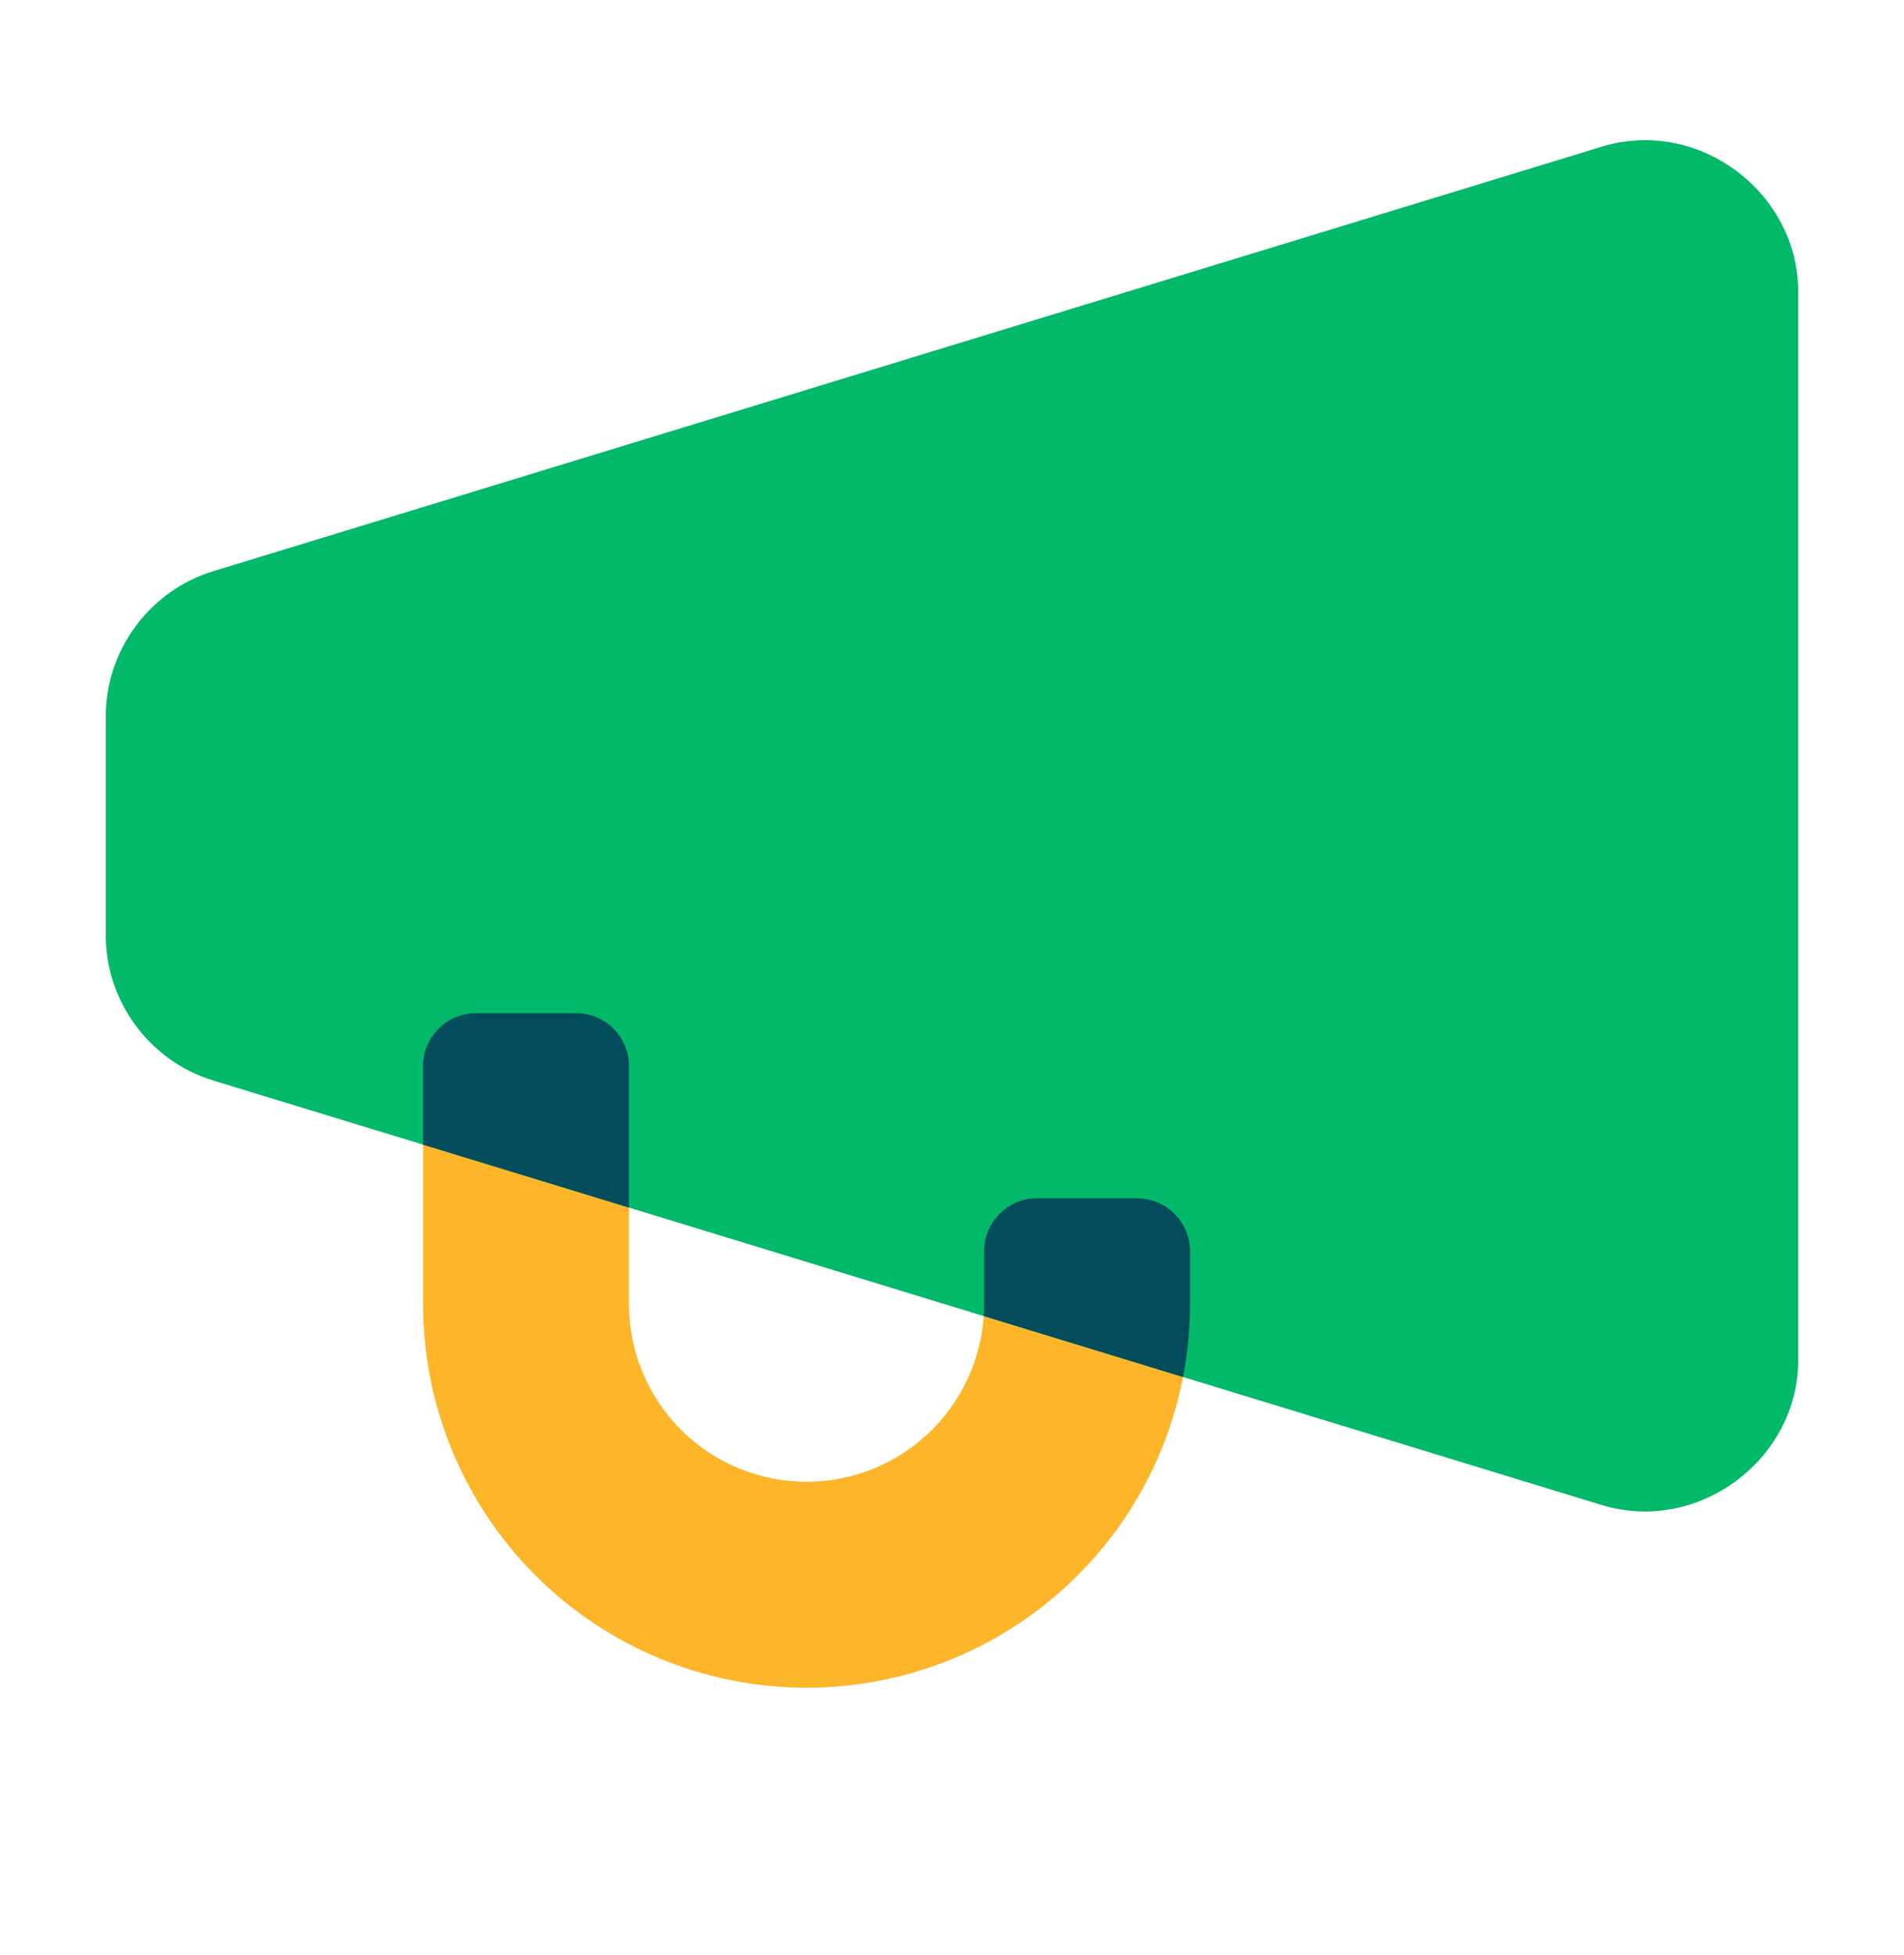
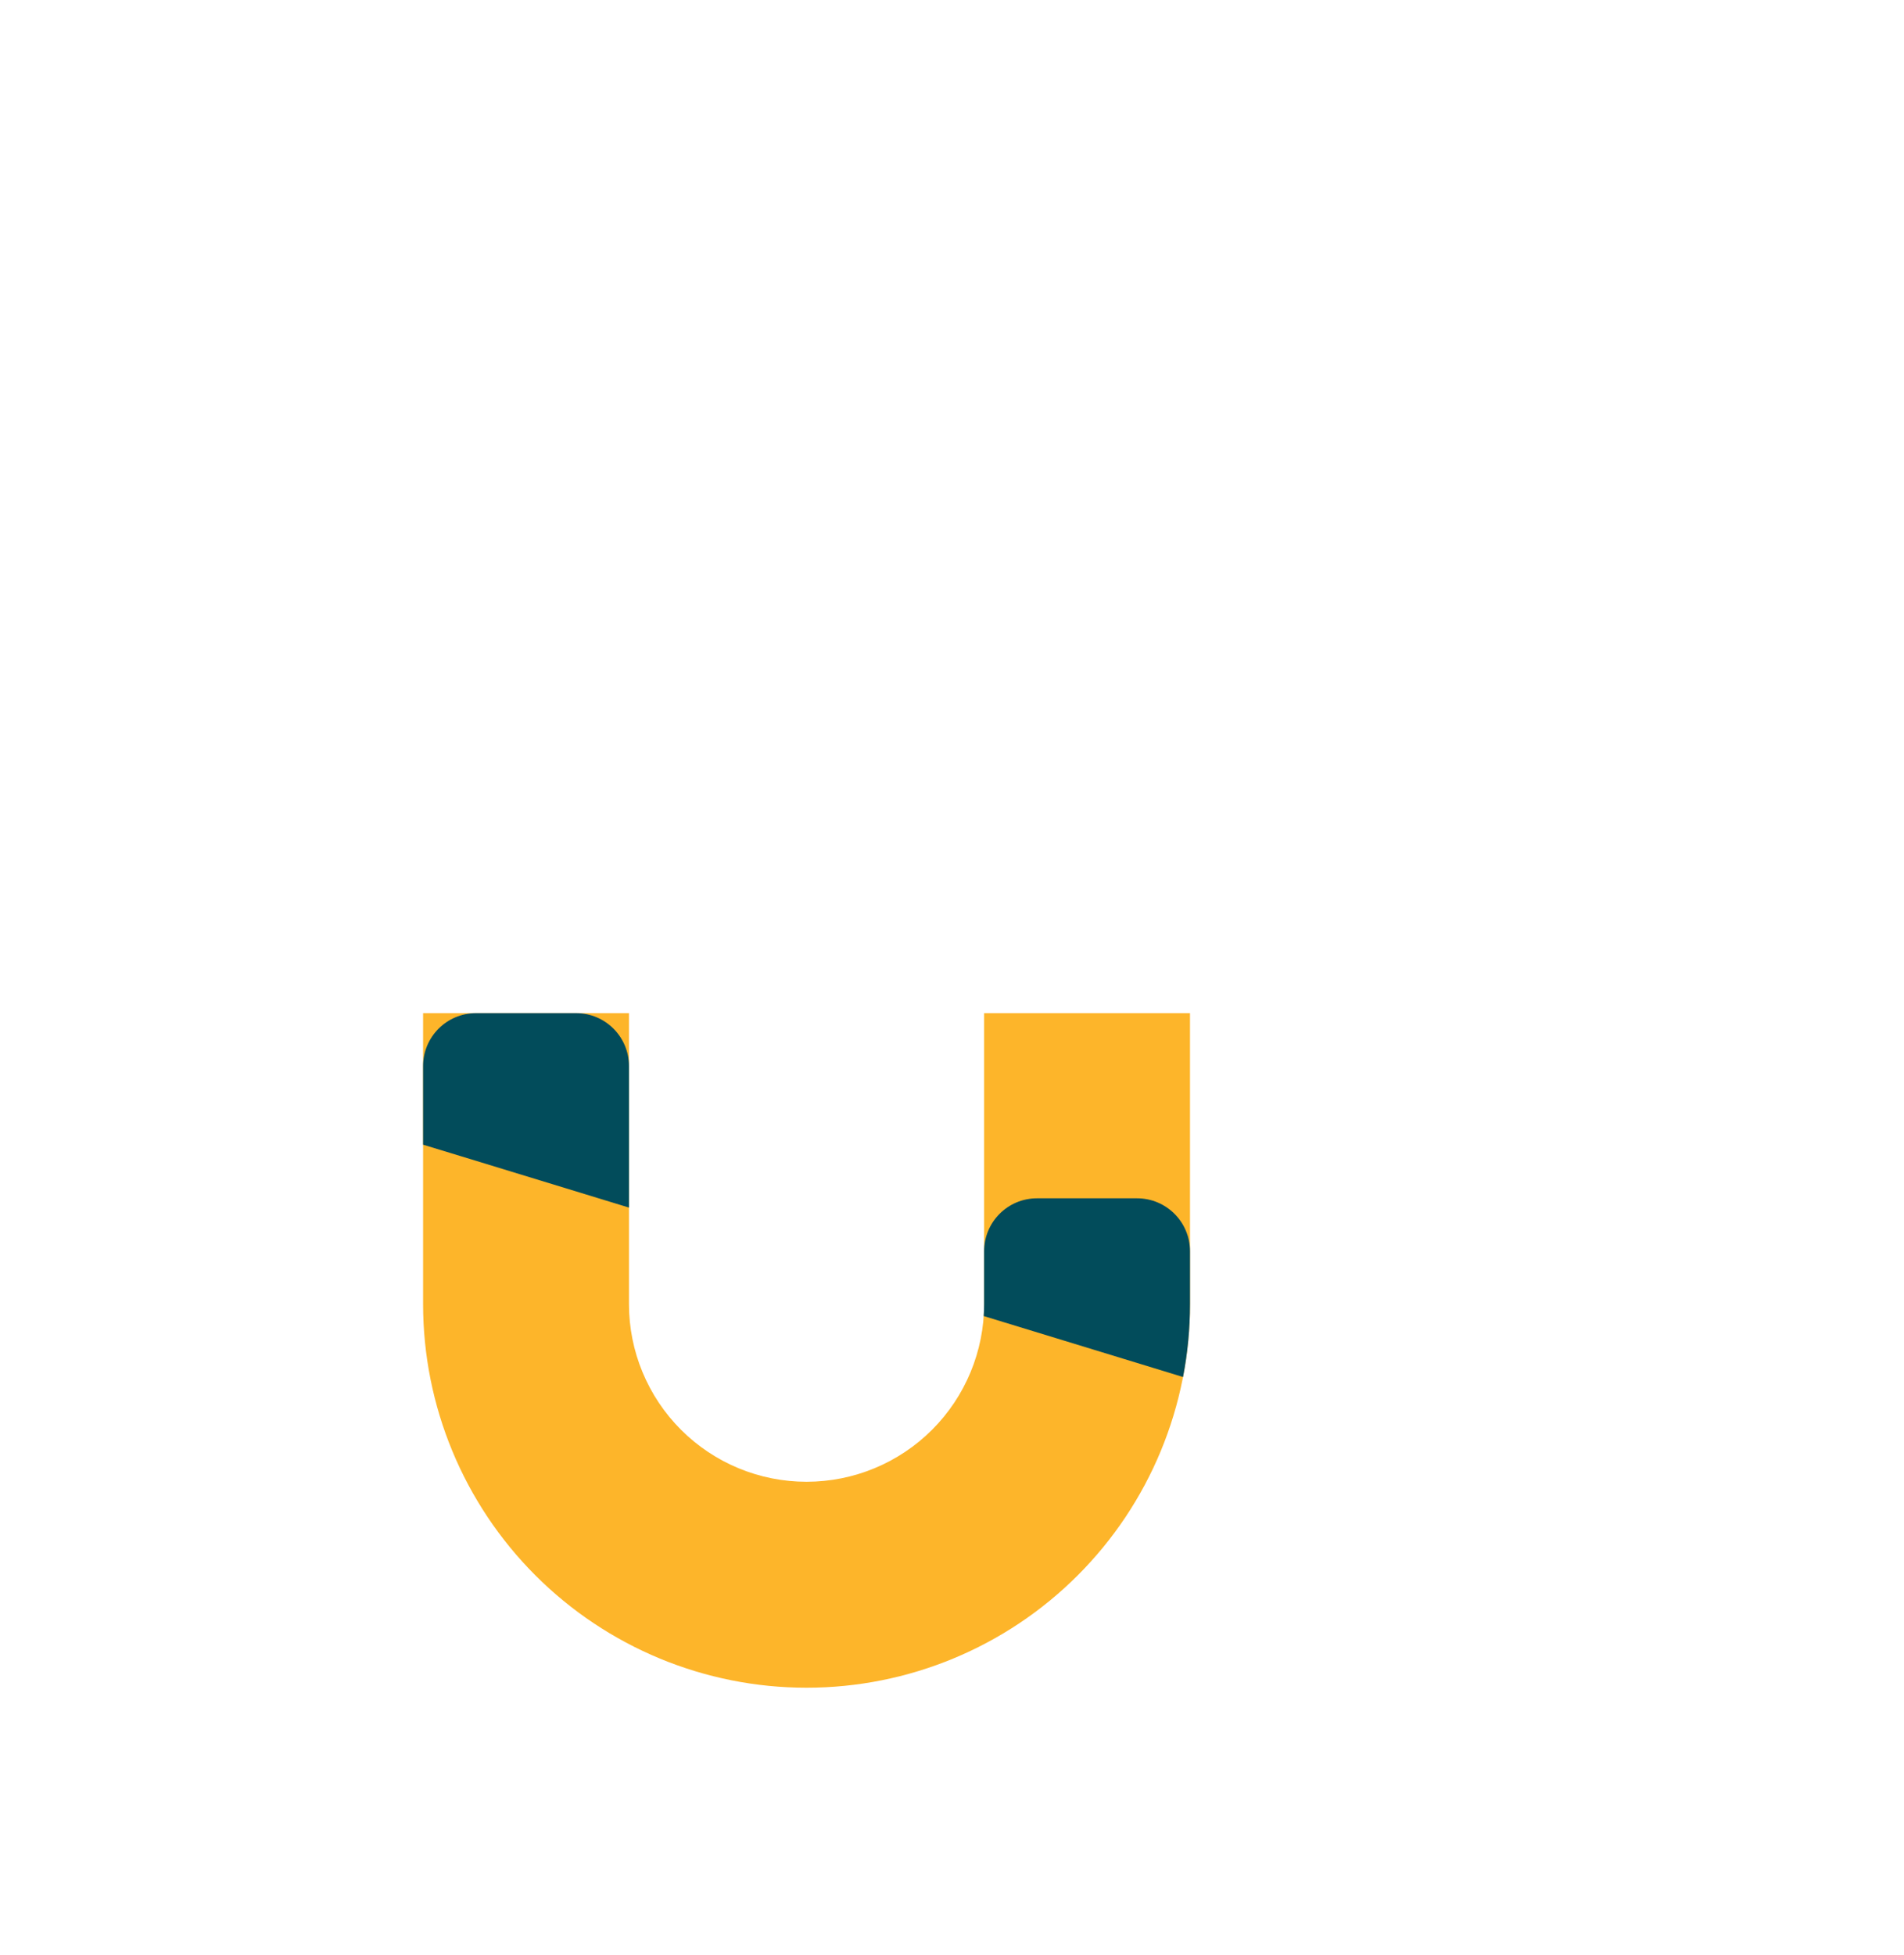
<svg xmlns="http://www.w3.org/2000/svg" width="38" height="39" viewBox="0 0 38 39" fill="none">
  <path d="M21.508 31.43C22.944 29.995 23.75 28.048 23.75 26.018V20.213H19.641V26.018C19.641 26.958 19.267 27.86 18.603 28.524C17.938 29.189 17.037 29.562 16.097 29.562C15.157 29.562 14.256 29.189 13.591 28.524C12.927 27.86 12.553 26.958 12.553 26.018V20.213H8.444V26.018C8.444 28.048 9.251 29.995 10.686 31.43C12.121 32.865 14.068 33.671 16.097 33.671C18.127 33.671 20.073 32.865 21.508 31.43Z" fill="#FDB52A" />
-   <path d="M31.973 2.925C32.212 2.852 32.452 2.811 32.69 2.8C32.928 2.788 33.164 2.806 33.392 2.85C34.763 3.115 35.889 4.323 35.889 5.824V27.128C35.889 29.129 33.885 30.611 31.971 30.026L31.973 30.028L21.989 26.976L19.512 26.22L11.706 23.833L9.219 23.073L4.258 21.558C2.987 21.17 2.111 19.985 2.111 18.658V14.294C2.111 12.967 2.987 11.783 4.258 11.395L31.973 2.925Z" fill="#01B969" />
  <path fill-rule="evenodd" clip-rule="evenodd" d="M23.611 27.472C23.703 26.996 23.75 26.51 23.75 26.018V24.963C23.75 24.38 23.277 23.907 22.694 23.907H20.696C20.113 23.907 19.641 24.38 19.641 24.963V26.018C19.641 26.098 19.638 26.177 19.633 26.256L21.989 26.976L23.611 27.472ZM12.553 24.092L11.706 23.833L9.219 23.073L8.444 22.837V21.268C8.444 20.686 8.917 20.213 9.5 20.213H11.498C12.081 20.213 12.553 20.686 12.553 21.268V24.092Z" fill="#024C5B" />
</svg>